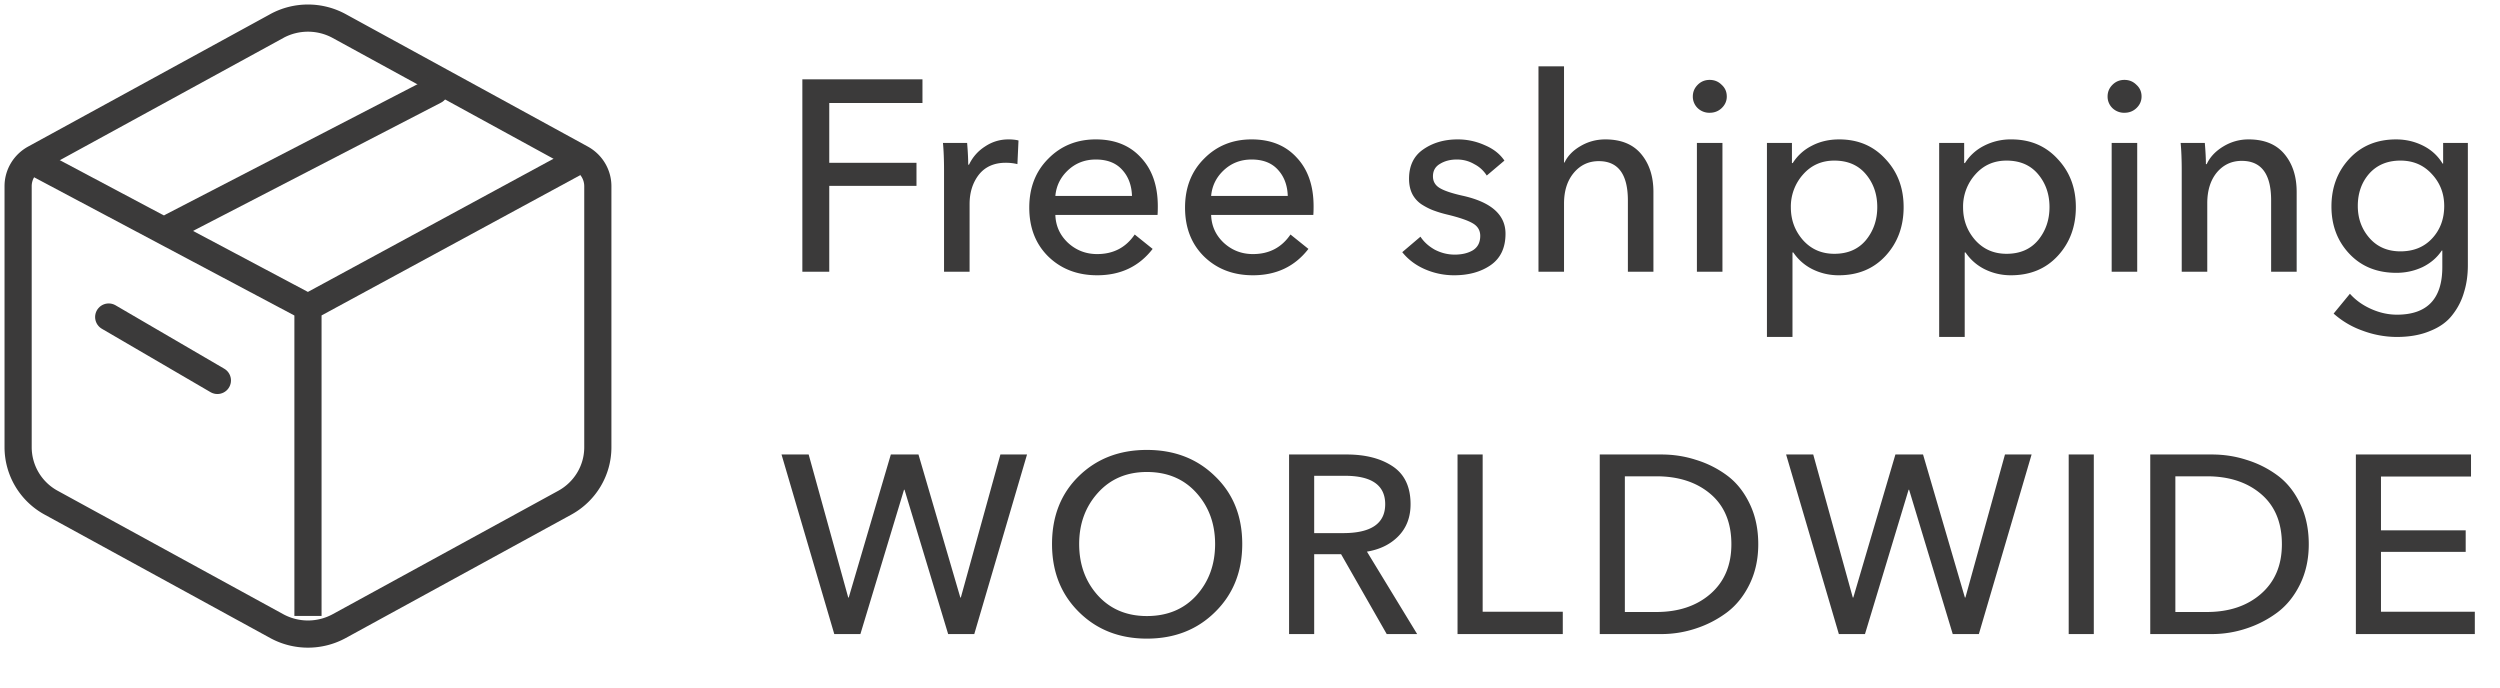
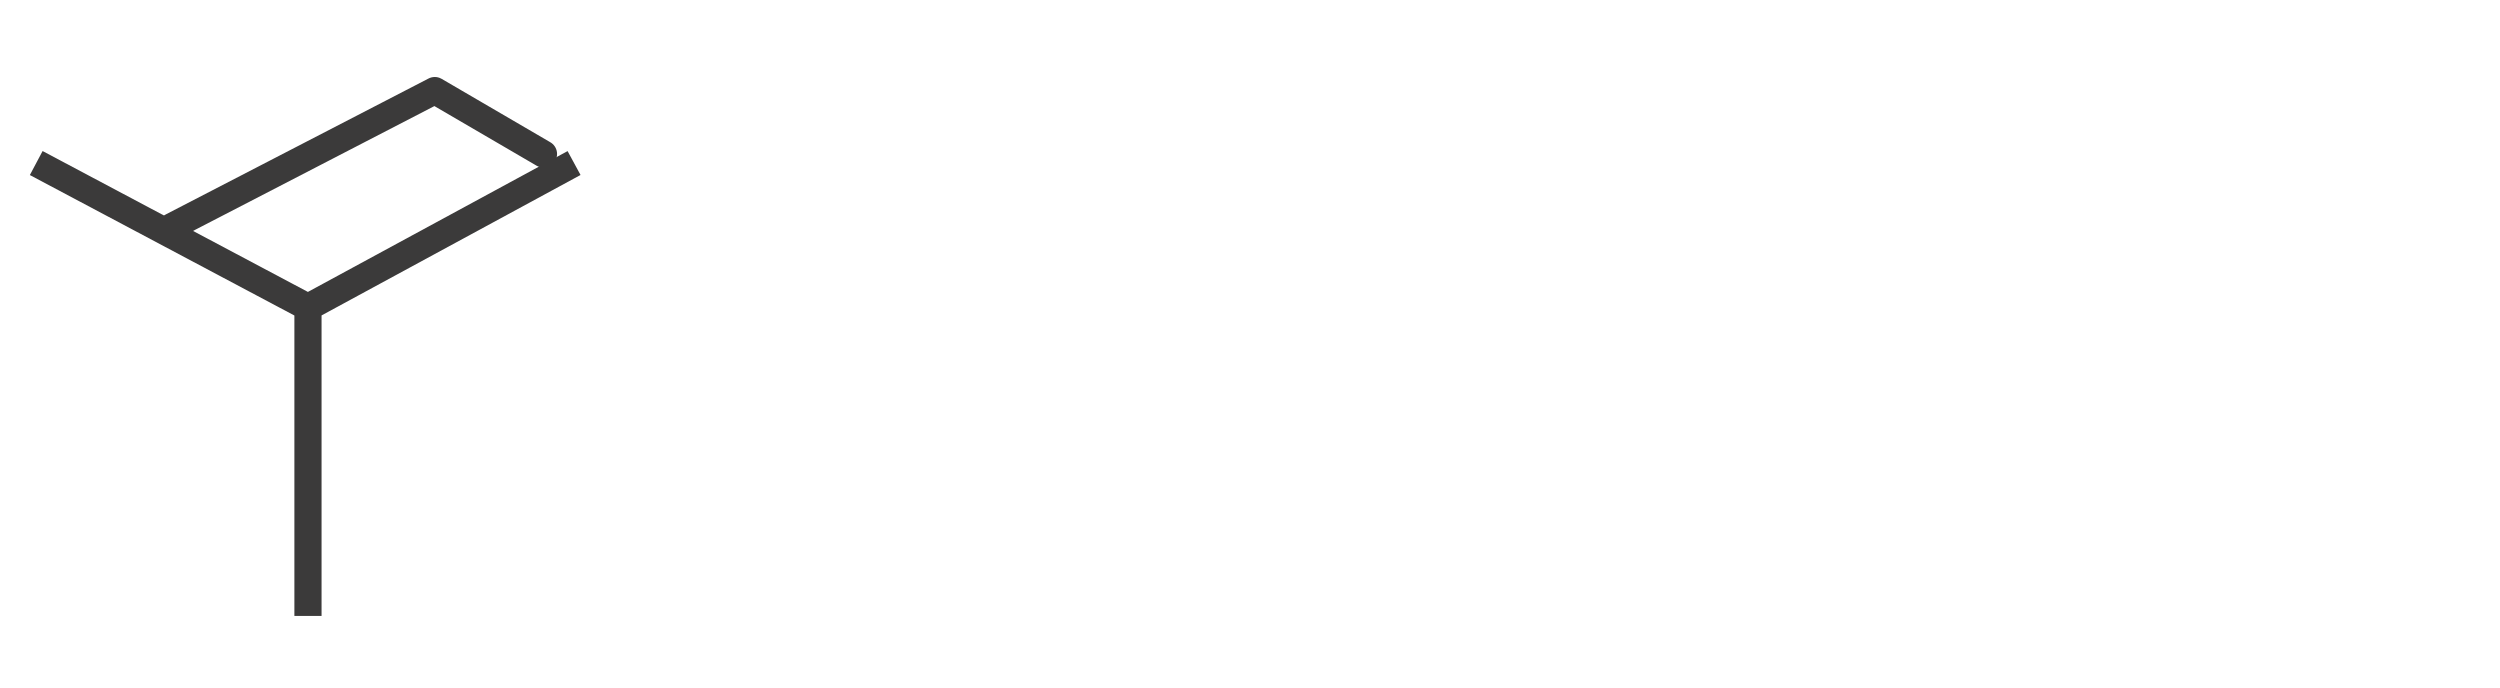
<svg xmlns="http://www.w3.org/2000/svg" width="138" height="38" fill="none">
-   <path d="M45.775 10.26V15H44.29V4.38h6.63v1.305h-5.145v3.3h4.815v1.275h-4.815zm6.336-.84c0-.61-.02-1.12-.06-1.53h1.334c.04.48.06.88.06 1.2h.045c.2-.42.495-.755.886-1.005.39-.26.82-.39 1.29-.39.22 0 .405.02.555.06l-.06 1.305c-.2-.05-.416-.075-.645-.075-.64 0-1.136.22-1.485.66-.34.44-.51.98-.51 1.62V15h-1.41V9.42zm6.145 1.395h4.23c-.02-.59-.2-1.07-.54-1.44-.34-.38-.825-.57-1.455-.57-.6 0-1.11.195-1.53.585-.42.39-.655.865-.705 1.425zm5.655.57c0 .21-.005.37-.015.48h-5.64c.02.61.255 1.125.705 1.545.45.41.985.615 1.605.615.89 0 1.58-.36 2.07-1.08l.99.795c-.75.97-1.77 1.455-3.06 1.455-1.09 0-1.99-.345-2.7-1.035-.7-.69-1.05-1.59-1.05-2.7 0-1.1.35-2 1.05-2.7.7-.71 1.575-1.065 2.625-1.065s1.88.335 2.49 1.005c.62.66.93 1.555.93 2.685zm2.944-.57h4.23c-.02-.59-.2-1.07-.54-1.44-.34-.38-.825-.57-1.455-.57-.6 0-1.11.195-1.53.585-.42.39-.655.865-.705 1.425zm5.655.57c0 .21-.005.37-.015.48h-5.64c.02.61.255 1.125.705 1.545.45.41.985.615 1.605.615.89 0 1.58-.36 2.07-1.08l.99.795c-.75.97-1.77 1.455-3.06 1.455-1.09 0-1.99-.345-2.7-1.035-.7-.69-1.05-1.59-1.05-2.7 0-1.1.35-2 1.05-2.7.7-.71 1.575-1.065 2.625-1.065s1.88.335 2.49 1.005c.62.66.93 1.555.93 2.685zm10.534-2.52-.975.825a1.76 1.76 0 0 0-.69-.63c-.29-.17-.61-.255-.96-.255-.36 0-.67.08-.93.24-.26.15-.39.38-.39.69 0 .28.125.495.375.645.25.15.665.29 1.245.42 1.59.35 2.385 1.05 2.385 2.1 0 .78-.275 1.36-.825 1.74-.54.37-1.21.555-2.01.555a4.01 4.01 0 0 1-1.605-.33c-.51-.22-.93-.535-1.26-.945l1.005-.855c.19.29.455.53.795.72.35.18.715.27 1.095.27.4 0 .735-.08 1.005-.24.27-.17.405-.435.405-.795 0-.31-.145-.545-.435-.705-.28-.16-.755-.32-1.425-.48a6.534 6.534 0 0 1-.735-.225c-.21-.08-.425-.19-.645-.33-.22-.15-.39-.34-.51-.57-.12-.24-.18-.52-.18-.84 0-.72.26-1.26.78-1.62.53-.37 1.165-.555 1.905-.555a3.6 3.6 0 0 1 1.485.315c.48.2.845.485 1.095.855zm3.29.105h.03c.17-.36.46-.66.87-.9.42-.25.88-.375 1.38-.375.87 0 1.53.27 1.98.81.45.54.675 1.235.675 2.085V15h-1.41v-3.93c0-1.45-.535-2.175-1.605-2.175-.56 0-1.02.215-1.38.645-.36.43-.54.995-.54 1.695V15h-1.41V3.66h1.41v5.31zm8.745-1.08V15h-1.41V7.89h1.41zm.24-2.565c0 .25-.096.465-.285.645-.18.17-.4.255-.66.255a.925.925 0 0 1-.66-.255.88.88 0 0 1-.27-.645c0-.25.09-.465.27-.645.18-.18.4-.27.66-.27s.48.09.66.27c.19.17.284.385.284.645zm3.626 8.61V18.6h-1.41V7.89h1.38V9h.045a2.64 2.64 0 0 1 1.035-.945c.45-.24.96-.36 1.53-.36 1.04 0 1.89.36 2.55 1.08.67.71 1.005 1.595 1.005 2.655 0 1.07-.33 1.965-.99 2.685-.66.72-1.525 1.08-2.595 1.08-.51 0-.99-.11-1.44-.33a2.76 2.76 0 0 1-1.065-.93h-.045zm4.05-.675c.42-.51.63-1.12.63-1.83s-.21-1.315-.63-1.815c-.42-.5-1-.75-1.74-.75-.7 0-1.275.255-1.725.765a2.653 2.653 0 0 0-.675 1.815c0 .7.225 1.305.675 1.815.45.5 1.025.75 1.725.75.74 0 1.32-.25 1.74-.75zm5.457.675V18.6h-1.41V7.89h1.38V9h.045a2.64 2.64 0 0 1 1.035-.945 3.2 3.2 0 0 1 1.53-.36c1.04 0 1.89.36 2.55 1.08.67.71 1.005 1.595 1.005 2.655 0 1.07-.33 1.965-.99 2.685-.66.72-1.525 1.08-2.595 1.08-.51 0-.99-.11-1.44-.33a2.76 2.76 0 0 1-1.065-.93h-.045zm4.05-.675c.42-.51.63-1.12.63-1.83s-.21-1.315-.63-1.815c-.42-.5-1-.75-1.74-.75-.7 0-1.275.255-1.725.765a2.653 2.653 0 0 0-.675 1.815c0 .7.225 1.305.675 1.815.45.5 1.025.75 1.725.75.74 0 1.32-.25 1.74-.75zm5.472-5.37V15h-1.41V7.89h1.41zm.24-2.565c0 .25-.095.465-.285.645-.18.17-.4.255-.66.255a.925.925 0 0 1-.66-.255.88.88 0 0 1-.27-.645c0-.25.09-.465.27-.645.18-.18.4-.27.66-.27s.48.09.66.27c.19.17.285.385.285.645zm2.157 2.565h1.335c.04.48.06.87.06 1.17h.045c.18-.39.485-.715.915-.975.43-.26.895-.39 1.395-.39.87 0 1.53.27 1.98.81.45.54.675 1.235.675 2.085V15h-1.41v-3.945c0-1.45-.54-2.175-1.62-2.175-.56 0-1.02.215-1.38.645-.35.43-.525.995-.525 1.695V15h-1.41V9.42c0-.61-.02-1.12-.06-1.53zm8.445 9.42.9-1.095c.31.35.7.63 1.17.84.47.21.945.315 1.425.315 1.67 0 2.505-.875 2.505-2.625v-.915h-.03c-.26.39-.615.695-1.065.915-.45.21-.93.315-1.44.315-1.07 0-1.935-.35-2.595-1.05-.66-.7-.99-1.57-.99-2.61 0-1.05.33-1.93.99-2.64.66-.71 1.52-1.065 2.58-1.065.53 0 1.025.115 1.485.345.46.23.82.56 1.08.99h.03V7.89h1.365v6.75c0 .54-.07 1.035-.21 1.485-.13.46-.345.88-.645 1.26-.29.38-.7.675-1.23.885-.52.22-1.135.33-1.845.33a5.44 5.44 0 0 1-1.875-.345 4.802 4.802 0 0 1-1.605-.945zm1.335-5.94c0 .69.215 1.28.645 1.77.43.49 1 .735 1.71.735.72 0 1.3-.235 1.74-.705.45-.48.675-1.08.675-1.8 0-.69-.23-1.28-.69-1.77-.45-.49-1.025-.735-1.725-.735-.72 0-1.295.24-1.725.72-.42.48-.63 1.075-.63 1.785zM44.638 25.088l2.184 7.896h.028l2.324-7.896H50.7l2.31 7.896h.028l2.184-7.896h1.47L53.78 35h-1.442l-2.408-7.966h-.028L47.494 35h-1.442l-2.912-9.912h1.498zm23.934 4.942c0 1.521-.5 2.772-1.498 3.752-.99.98-2.245 1.47-3.766 1.47-1.512 0-2.763-.49-3.752-1.47-.99-.98-1.484-2.23-1.484-3.752 0-1.53.49-2.777 1.47-3.738.99-.97 2.244-1.456 3.766-1.456 1.521 0 2.777.485 3.766 1.456.999.961 1.498 2.207 1.498 3.738zm-1.498 0c0-1.12-.346-2.063-1.036-2.828-.69-.765-1.6-1.148-2.73-1.148-1.11 0-2.011.383-2.702 1.148-.69.765-1.036 1.708-1.036 2.828 0 1.13.345 2.077 1.036 2.842.69.756 1.591 1.134 2.702 1.134 1.13 0 2.04-.378 2.73-1.134.69-.765 1.036-1.713 1.036-2.842zm5.469.56V35h-1.386v-9.912h3.178c1.045 0 1.894.22 2.548.658.653.439.98 1.134.98 2.086 0 .71-.22 1.293-.658 1.75-.439.457-1.022.747-1.75.868L78.227 35h-1.68l-2.52-4.41h-1.484zm0-4.326v3.164h1.596c1.55 0 2.324-.532 2.324-1.596 0-1.045-.742-1.568-2.226-1.568h-1.694zm9.3-1.176v8.68h4.423V35h-5.81v-9.912h1.386zM88.306 35v-9.912h3.402c.662 0 1.297.098 1.904.294a5.64 5.64 0 0 1 1.708.854c.522.383.942.905 1.26 1.568.317.653.476 1.4.476 2.24 0 .812-.159 1.545-.476 2.198-.318.653-.738 1.176-1.26 1.568a5.93 5.93 0 0 1-1.708.882 5.983 5.983 0 0 1-1.904.308h-3.402zm1.386-8.708v7.49h1.736c1.222 0 2.216-.331 2.982-.994.774-.672 1.162-1.587 1.162-2.744 0-1.195-.383-2.119-1.148-2.772-.766-.653-1.764-.98-2.996-.98h-1.736zm10.398-1.204 2.184 7.896h.028l2.324-7.896h1.526l2.31 7.896h.028l2.184-7.896h1.47L109.233 35h-1.442l-2.408-7.966h-.028L102.947 35h-1.442l-2.912-9.912h1.498zm15.488 0V35h-1.386v-9.912h1.386zM118.694 35v-9.912h3.402c.663 0 1.297.098 1.904.294a5.645 5.645 0 0 1 1.708.854c.523.383.943.905 1.26 1.568.317.653.476 1.4.476 2.24 0 .812-.159 1.545-.476 2.198-.317.653-.737 1.176-1.26 1.568a5.932 5.932 0 0 1-1.708.882 5.984 5.984 0 0 1-1.904.308h-3.402zm1.386-8.708v7.49h1.736c1.223 0 2.217-.331 2.982-.994.775-.672 1.162-1.587 1.162-2.744 0-1.195-.383-2.119-1.148-2.772-.765-.653-1.764-.98-2.996-.98h-1.736zm11.35 4.172v3.304h5.18V35h-6.566v-9.912h6.356v1.218h-4.97v2.968h4.676v1.19h-4.676z" fill="#3B3A3A" />
-   <path d="M15.273 1.44a3.604 3.604 0 0 1 3.454 0l13.359 7.308c.564.309.914.894.914 1.53v14.414c0 1.271-.7 2.443-1.829 3.06L18.727 34.56a3.604 3.604 0 0 1-3.454 0L2.83 27.752A3.492 3.492 0 0 1 1 24.692V10.278c0-.636.35-1.221.914-1.53l13.36-7.307z" stroke="#3B3A3A" stroke-width="1.5" stroke-linecap="round" stroke-linejoin="round" />
  <path d="m2 9 15 7.965m0 0L31.688 9M17 16.965V34" stroke="#3B3A3A" stroke-width="1.5" stroke-linejoin="round" />
-   <path d="M9.5 12.5 24 5M6 17.5l6 3.5" stroke="#3B3A3A" stroke-width="1.5" stroke-linecap="round" stroke-linejoin="round" />
+   <path d="M9.5 12.5 24 5l6 3.5" stroke="#3B3A3A" stroke-width="1.5" stroke-linecap="round" stroke-linejoin="round" />
</svg>